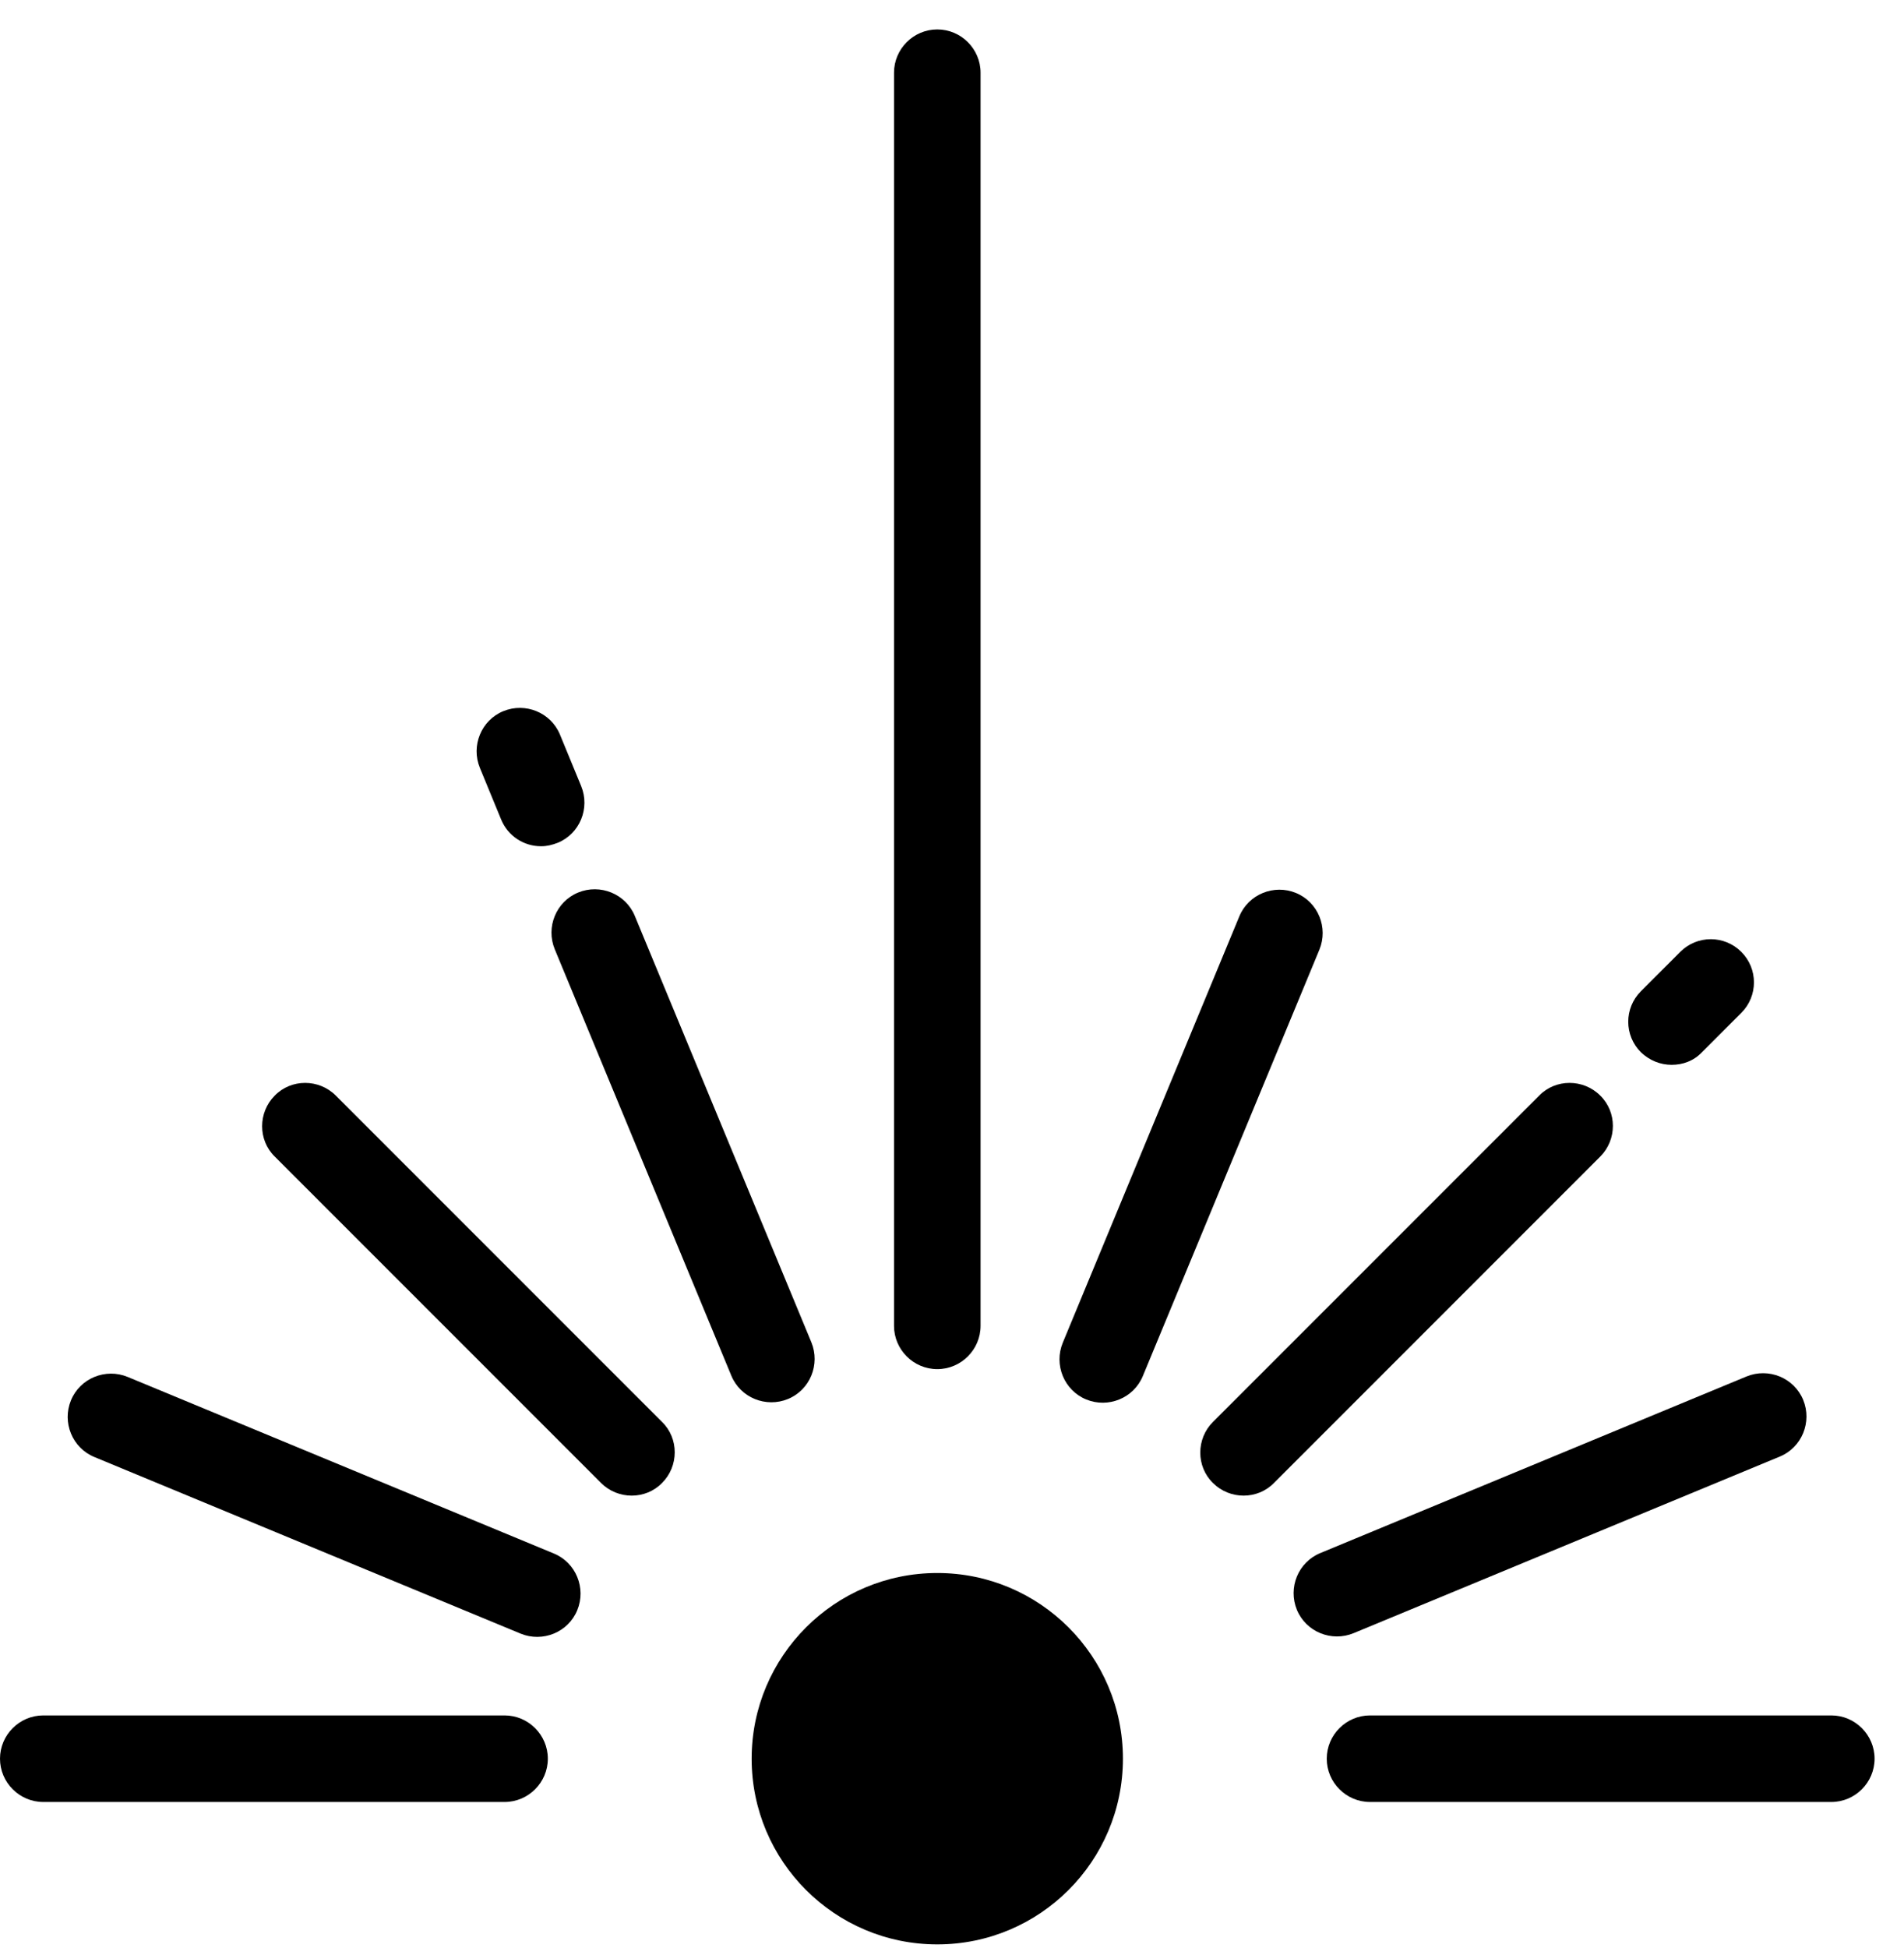
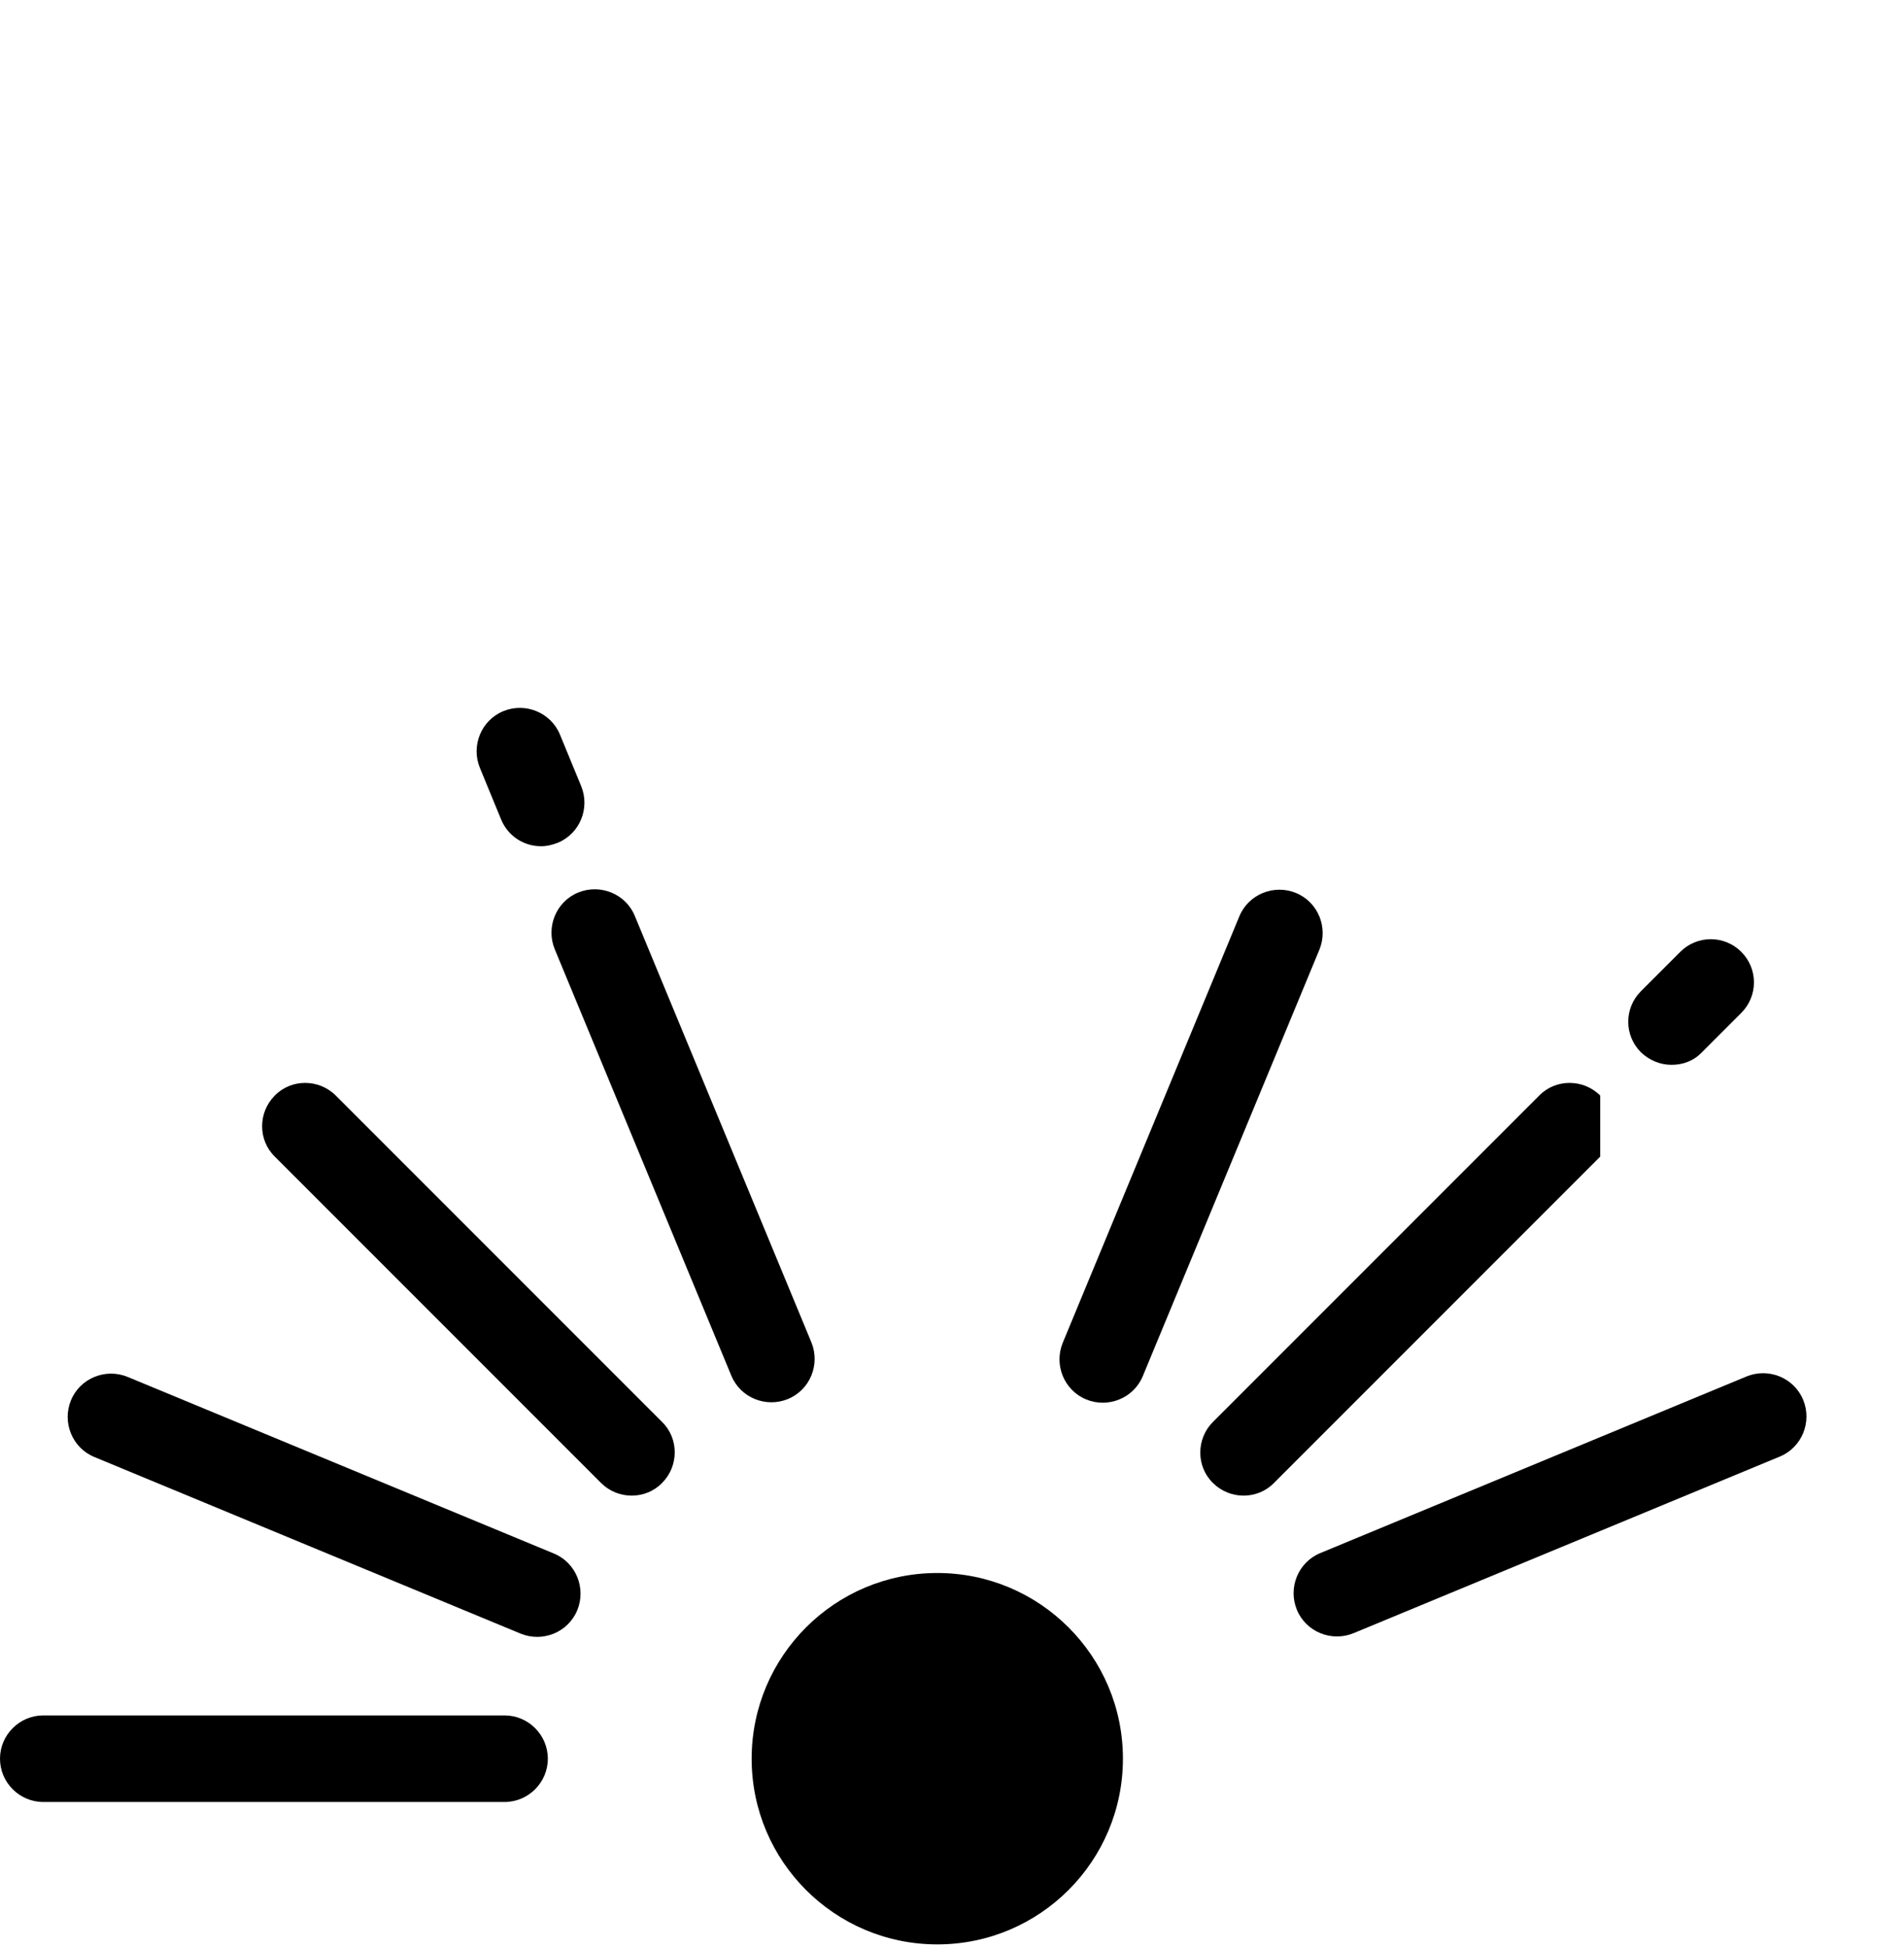
<svg xmlns="http://www.w3.org/2000/svg" fill="none" viewBox="0 0 44 45" height="45" width="44">
  <path fill="black" d="M21.66 44.92C24.029 44.92 25.95 42.999 25.95 40.63C25.95 38.261 24.029 36.34 21.66 36.34C19.291 36.34 17.37 38.261 17.37 40.63C17.37 42.999 19.291 44.92 21.66 44.92Z" />
-   <path fill="black" d="M21.66 31.63C22.21 31.63 22.66 31.18 22.66 30.63V1.68C22.66 1.13 22.21 0.68 21.66 0.68C21.11 0.68 20.66 1.13 20.66 1.68V30.63C20.66 31.18 21.11 31.63 21.66 31.63Z" />
-   <path fill="black" d="M42.32 39.63H31.66C31.11 39.63 30.66 40.08 30.66 40.63C30.66 41.18 31.11 41.63 31.66 41.63H42.32C42.87 41.63 43.32 41.18 43.32 40.63C43.32 40.08 42.87 39.63 42.32 39.63Z" />
  <path fill="black" d="M11.58 18.93C11.74 19.32 12.11 19.55 12.5 19.55H12.51C12.64 19.55 12.76 19.52 12.89 19.47C13.4 19.26 13.64 18.67 13.43 18.16L12.94 16.97C12.73 16.46 12.14 16.22 11.63 16.43C11.12 16.64 10.88 17.23 11.09 17.74L11.58 18.93Z" />
  <path fill="black" d="M38.63 24.6C38.89 24.6 39.14 24.51 39.33 24.31L40.24 23.4C40.63 23.01 40.63 22.38 40.24 21.99C39.85 21.6 39.22 21.6 38.83 21.99L37.92 22.9C37.53 23.29 37.53 23.92 37.92 24.31C38.12 24.5 38.37 24.6 38.63 24.6Z" />
-   <path fill="black" d="M36.98 25.31C36.59 24.92 35.95 24.92 35.57 25.31L28.03 32.85C27.64 33.24 27.64 33.88 28.03 34.26C28.42 34.65 29.06 34.65 29.44 34.26L36.98 26.72C37.37 26.33 37.37 25.69 36.98 25.31Z" />
+   <path fill="black" d="M36.98 25.31C36.59 24.92 35.95 24.92 35.57 25.31L28.03 32.85C27.64 33.24 27.64 33.88 28.03 34.26C28.42 34.65 29.06 34.65 29.44 34.26L36.98 26.72Z" />
  <path fill="black" d="M31.28 37.73L41.13 33.65C41.64 33.44 41.88 32.85 41.67 32.34C41.46 31.83 40.87 31.59 40.36 31.8L30.51 35.88C30 36.09 29.76 36.68 29.97 37.19C30.18 37.7 30.77 37.94 31.28 37.73Z" />
  <path fill="black" d="M29.95 20.63C29.44 20.42 28.85 20.66 28.64 21.17L24.56 31.02C24.35 31.53 24.59 32.12 25.1 32.33C25.61 32.54 26.2 32.3 26.41 31.79L30.49 21.94C30.7 21.43 30.46 20.84 29.95 20.63Z" />
  <path fill="black" d="M11.66 39.63H1C0.45 39.63 0 40.08 0 40.63C0 41.18 0.45 41.63 1 41.63H11.66C12.21 41.63 12.66 41.18 12.66 40.63C12.66 40.08 12.21 39.63 11.66 39.63Z" />
  <path fill="black" d="M7.76 25.31C7.37 24.92 6.73 24.92 6.35 25.31C5.96 25.7 5.96 26.34 6.35 26.72L13.89 34.26C14.28 34.65 14.92 34.65 15.3 34.26C15.69 33.87 15.69 33.23 15.3 32.85L7.76 25.31Z" />
  <path fill="black" d="M12.8 35.89L2.95 31.81C2.44 31.6 1.85 31.84 1.64 32.35C1.43 32.86 1.67 33.45 2.18 33.66L12.03 37.74C12.54 37.95 13.13 37.71 13.34 37.2C13.55 36.69 13.31 36.1 12.8 35.89Z" />
  <path fill="black" d="M18.21 32.32C18.72 32.11 18.96 31.52 18.75 31.01L14.67 21.16C14.46 20.65 13.87 20.41 13.36 20.62C12.85 20.83 12.61 21.42 12.82 21.93L16.9 31.78C17.11 32.29 17.7 32.53 18.21 32.32Z" />
</svg>